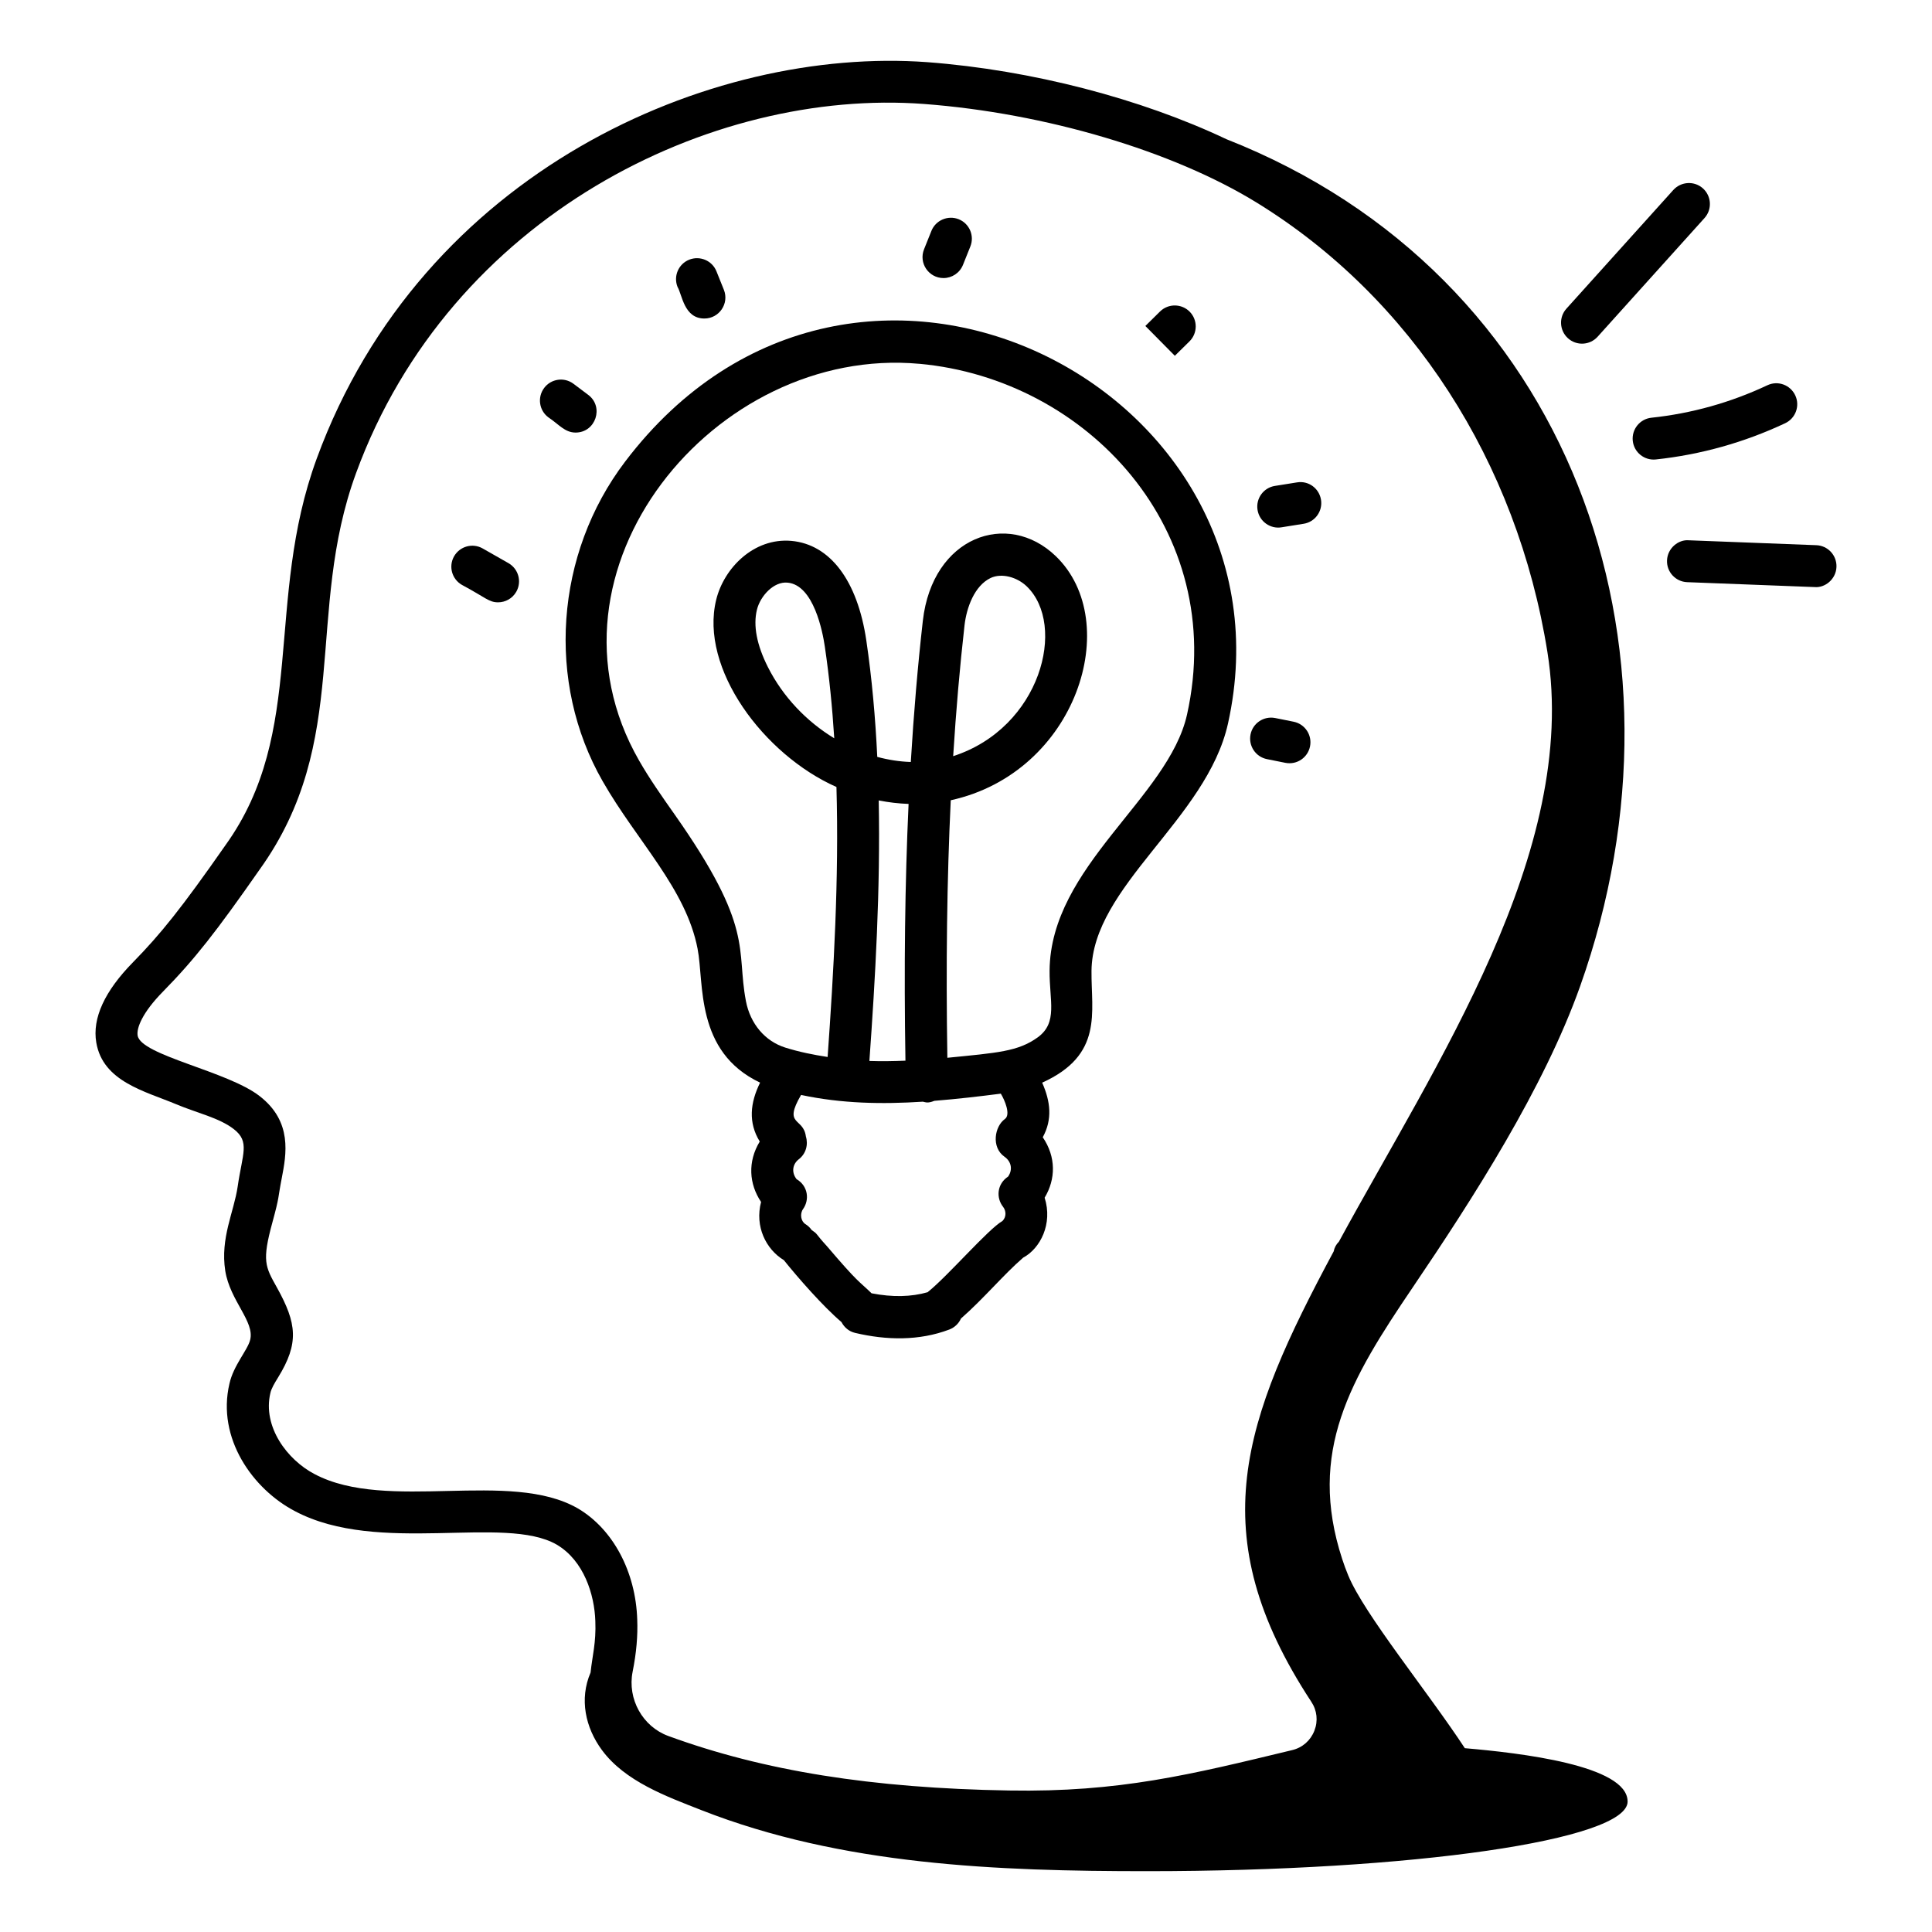
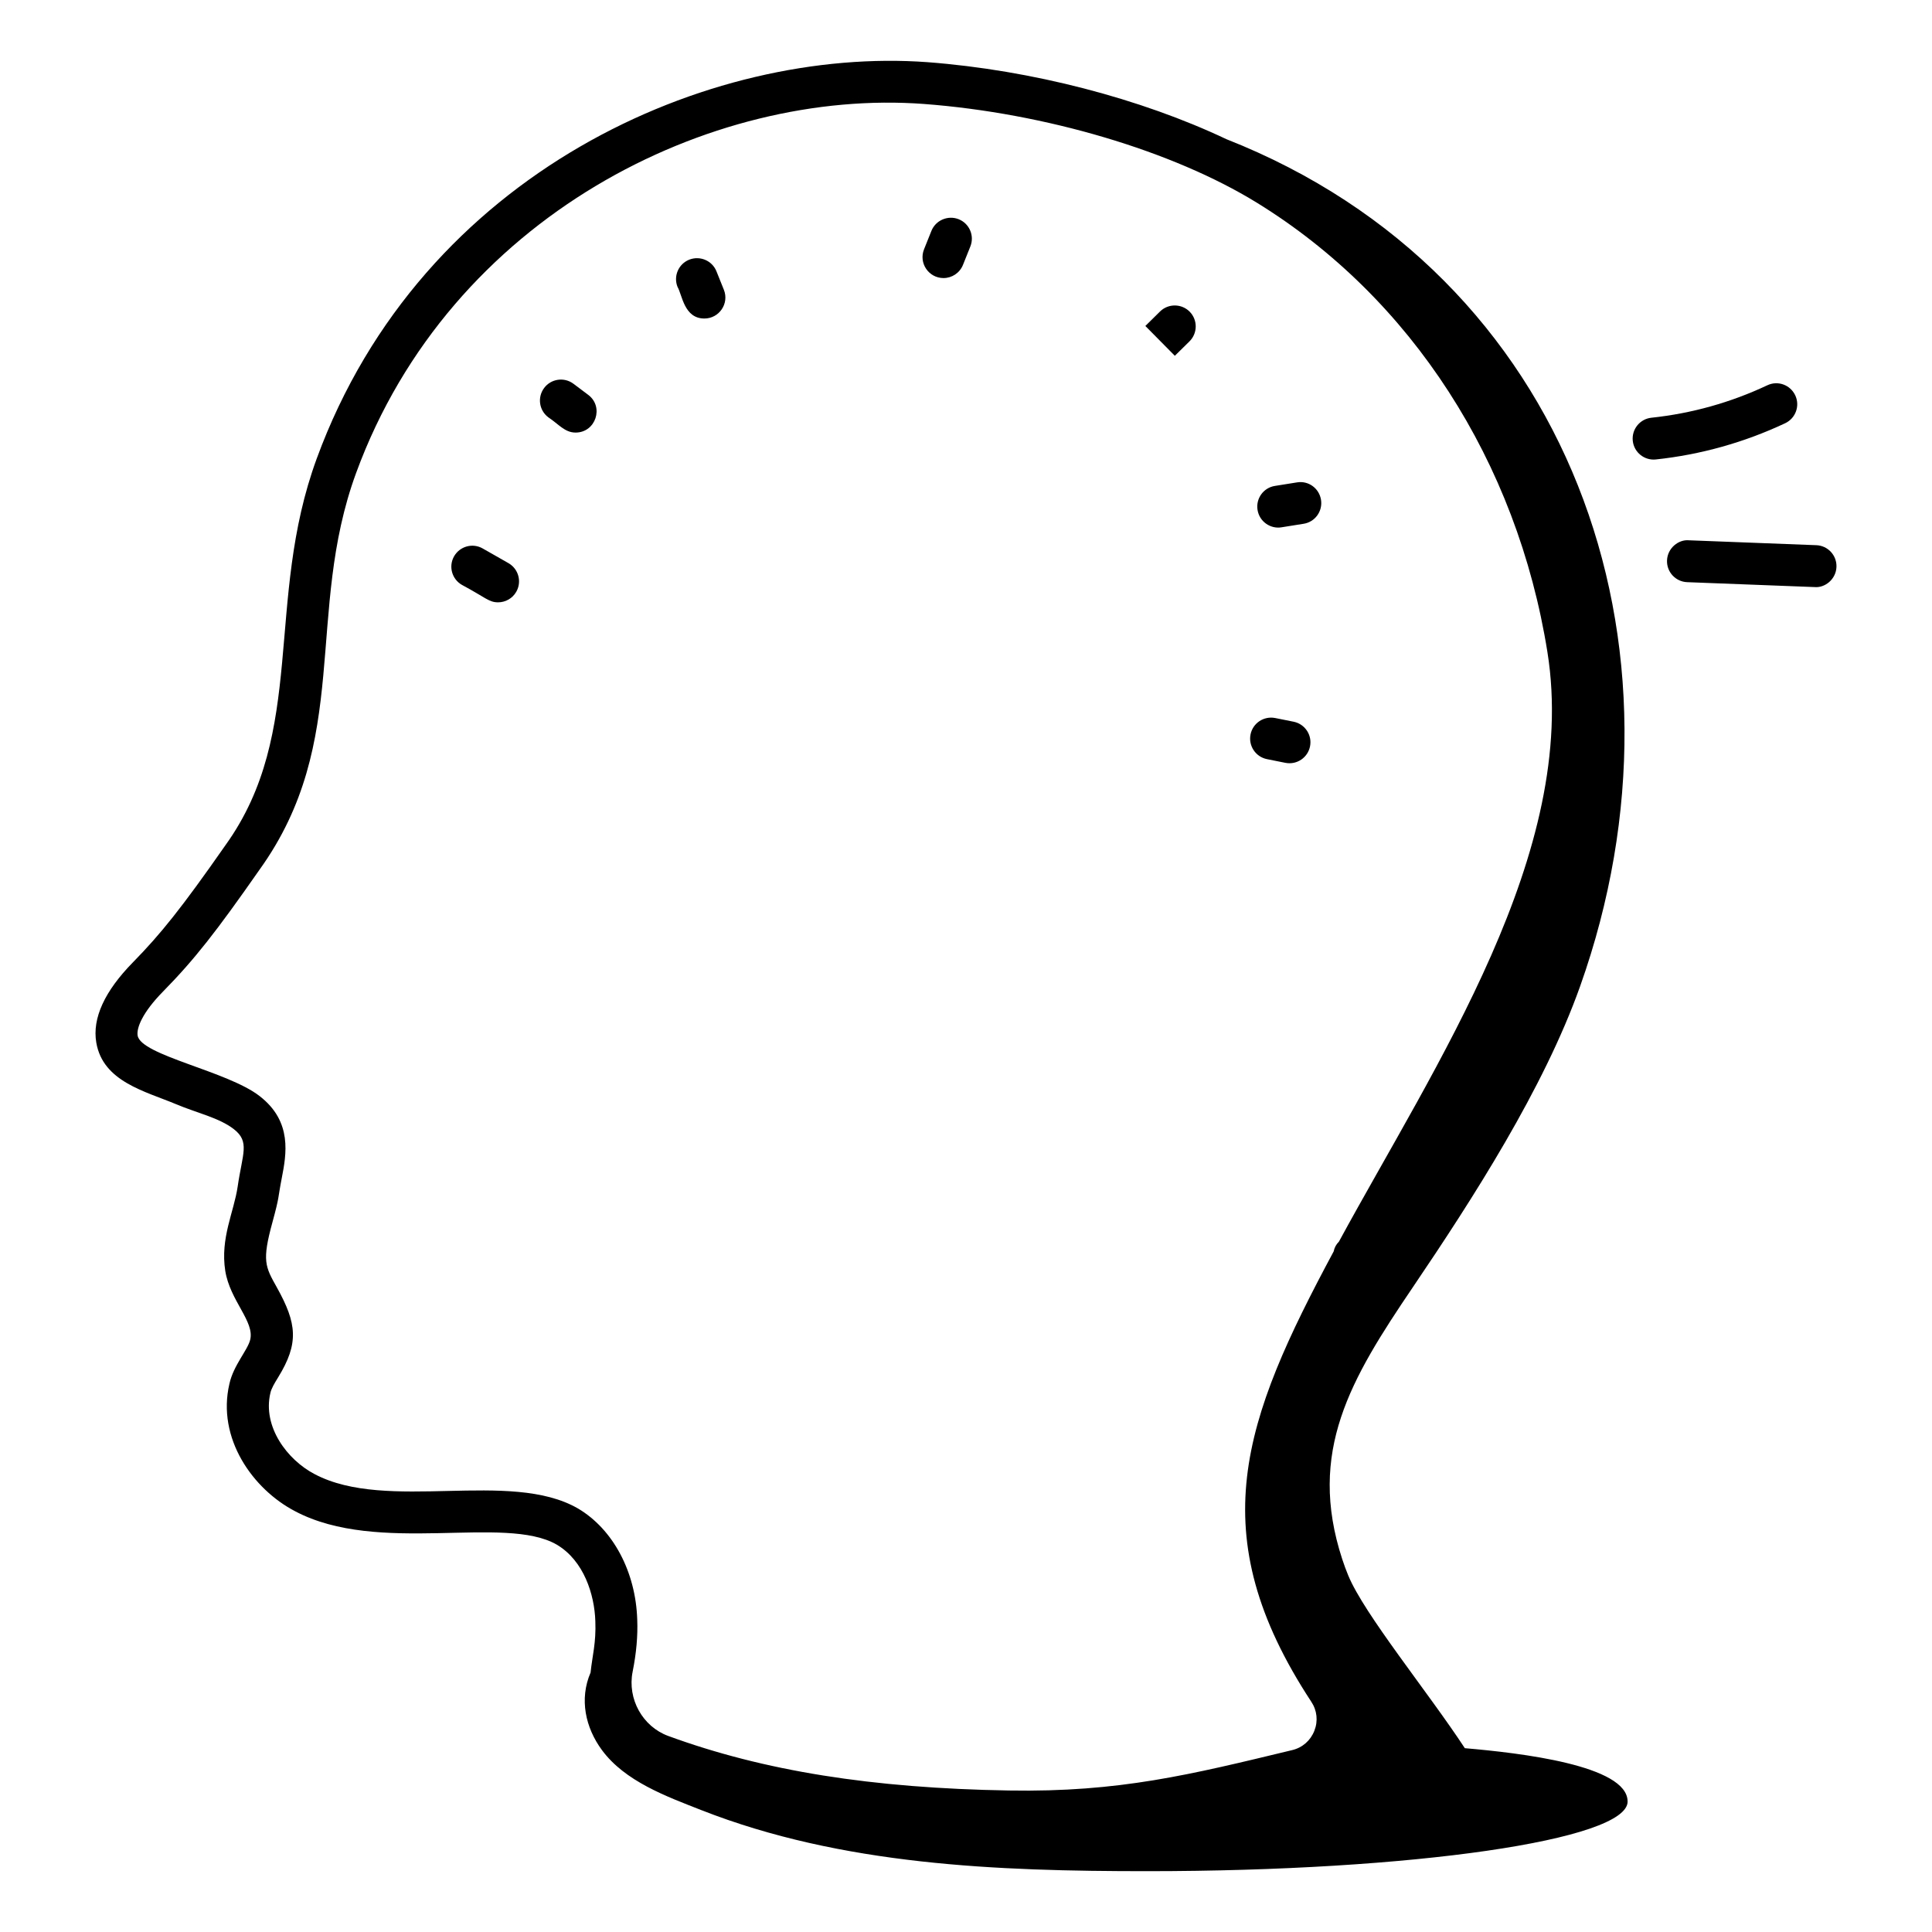
<svg xmlns="http://www.w3.org/2000/svg" fill="#000000" width="800px" height="800px" version="1.1" viewBox="144 144 512 512">
  <g>
    <path d="m575.33 621.42c0-9.594-28.555-12.883-43.133-14.133-9.785-14.906-26.656-35.5-30.895-45.766-0.59-1.426-1.125-2.875-1.602-4.344-9.305-28.477 2.25-47.73 18.613-71.891 16.047-23.688 34.816-52.863 44.441-79.93 32.172-90.5-2.492-188.53-93.766-224.48-22.605-10.703-51.512-18.305-79.238-20.402-57.504-4.215-133.89 28.848-161.81 105.05-13.887 37.836-2.539 72.367-24.188 102.46-11.656 16.695-17.18 23.551-24.484 31.004-7.555 7.691-10.84 14.855-9.754 21.285 1.754 10.391 12.953 12.914 21.164 16.359 5.484 2.312 11.441 3.59 15.309 6.621 4.293 3.328 2.258 6.484 1.004 15.172-0.992 6.805-4.656 13.641-3.293 22.379 1.281 7.926 7.828 13.418 6.598 18.27-0.668 2.734-4.41 6.727-5.492 11.621-3.406 14.465 6.188 27.957 17.395 33.797 22.129 11.715 55.527 0.836 69.359 8.863 7.184 4.254 9.984 13.234 10.211 20.258 0.23 5.781-0.801 9.191-1.262 13.629-3.031 7.043-1.363 14.613 3.008 20.543 6.121 8.301 17.047 12.262 26.312 15.902 37.293 14.645 78.492 16.195 118.18 16.195 70.324 0 127.33-8.266 127.33-18.465zm-278.15-77.648c-17.992-10.445-50.555 1.074-69.805-9.117-7.25-3.777-13.828-12.559-11.723-21.488 0.273-1.238 1.102-2.598 2.062-4.16 5.551-9.031 4.984-14.258-0.324-23.797-3.113-5.57-4.004-7.016-1.184-17.324 1.961-7.191 1.352-5.969 2.453-11.613 1.223-6.332 2.902-15.012-5.84-21.785-8.48-6.637-31.469-10.781-32.344-16.055-0.332-1.988 1.25-6.094 6.723-11.656 8.414-8.574 14.125-15.898 25.578-32.297 24.559-34.168 11.965-67.965 25.598-105.14 24.988-68.188 94.148-102.03 150.54-97.785 32.117 2.43 65.891 12.453 88.156 26.156 40.902 25.18 68.969 68.605 77.02 119.14 8.422 52.934-29.785 109.29-55.262 156.2-0.73 0.723-1.195 1.594-1.387 2.578-24.074 44.879-35.195 74.75-5.934 119.35 1.535 2.301 1.832 5.102 0.816 7.684-1.02 2.606-3.16 4.481-5.867 5.129-26.996 6.512-45.832 11.211-75.023 10.707-36.336-0.602-65.039-5.188-90.332-14.449-6.809-2.496-10.875-9.812-9.449-17.012 1-5.008 1.395-9.551 1.223-13.832-0.402-12.664-6.398-23.945-15.695-29.441z" />
-     <path d="m328.87 395.46c1.77 9-0.762 27.25 16.562 35.449-2.625 5.324-3.195 10.574-0.09 15.609-3.238 5.312-2.859 11.242 0.352 16.012-1.711 6.519 1.309 12.512 5.953 15.371 0.02 0.012 0.043 0.016 0.062 0.027 3.641 4.543 10.375 12.266 15.297 16.445 0.723 1.379 1.957 2.469 3.594 2.856 8.375 1.98 17.008 2.125 24.961-0.883 1.441-0.543 2.523-1.621 3.106-2.922 6.125-5.375 11.301-11.656 16.5-16.145 4.5-2.41 7.883-8.938 5.672-15.879 2.969-4.922 3.047-10.812-0.496-16.016 2.602-4.754 2.055-9.473-0.156-14.465 16.266-7.367 12.969-18.574 13.074-29.605 0.18-22.465 30.535-40.23 36.168-65.559 19.699-88.684-98.832-149.71-159.75-69.438-18.602 24.469-20.988 58.52-5.961 84.727 9.07 15.871 22.09 28.453 25.156 44.414zm61.074 90.891c-0.031 0.027-0.043 0.066-0.078 0.09-4.363 1.262-9.348 1.371-14.887 0.297-3.609-3.492-3.398-2.598-11.793-12.438-3.457-3.793-2.293-3.102-4.09-4.332-0.422-0.605-0.965-1.141-1.633-1.551-1.227-0.746-1.547-2.731-0.645-4 1.746-2.449 1.348-6.121-1.723-7.934-1.449-1.867-1.012-4.031 0.594-5.266 1.895-1.453 2.547-3.879 1.879-6.039-0.66-5.141-6.113-2.727-1.277-11.004 10.824 2.301 21.434 2.481 32.281 1.785 0.742 0.141 1.254 0.492 3.059-0.23 6.148-0.488 12.066-1.188 17.594-1.898 1.031 1.691 2.688 5.562 1.086 6.715-2.695 1.914-3.723 7.481-0.086 10.02 1.648 1.141 2.293 3.266 0.938 5.234-2.988 1.977-3.207 5.656-1.336 8.027 0.82 1.035 0.918 2.68-0.168 3.75-3.719 2.086-14.5 14.605-19.715 18.773zm-13.074-130.23c2.613 0.52 5.262 0.832 7.914 0.926-0.973 21-1.227 43.625-0.832 68.043-3.176 0.129-6.359 0.184-9.555 0.074 1.555-21.758 2.941-45.438 2.473-69.043zm10.797-115.71c44.461 4.066 81.762 44.102 70.914 92.93-4.906 22.098-36.211 40.215-36.43 67.883-0.066 8.055 2.246 13.773-3.141 17.684-5.215 3.773-10.707 4.094-23.949 5.414-0.391-24.531-0.117-47.227 0.898-68.246 33.379-7.309 45.953-47.266 27.82-64.707-12.793-12.289-32.684-5.164-35.215 17.133-1.348 11.938-2.41 24.391-3.191 37.434-2.973-0.094-5.953-0.559-8.887-1.352-0.5-10.434-1.418-20.785-2.902-30.859-2.336-15.844-9.578-25.461-19.875-26.387-9.969-0.859-17.871 7.242-19.91 15.613-4.449 18.199 12.609 41.074 31.871 49.613 0.695 24.305-0.734 48.961-2.34 71.547-3.769-0.574-7.519-1.328-11.211-2.484-5.375-1.688-9.281-6.293-10.441-12.328-2.648-13.91 2.379-19.242-18.914-49.488-3.258-4.625-6.621-9.398-9.406-14.273-28.941-50.469 20.031-110.09 74.309-105.12zm8.934 103.98c0.754-12.055 1.75-23.578 3.004-34.645 0.535-4.731 2.633-10.512 6.918-12.574 2.984-1.402 7.062-0.191 9.559 2.207 10.688 10.266 3.781 37.484-19.48 45.012zm-31.516-4.738c-7.316-4.434-13.609-10.984-17.598-18.898-2.945-5.859-3.922-10.969-2.894-15.172 0.895-3.648 4.481-7.543 8.117-7.176 6.945 0.621 9.32 13.117 9.875 16.938 1.176 7.934 1.98 16.074 2.5 24.309z" />
    <path d="m278.75 293.24-6.844-3.898c-2.664-1.52-6.055-0.57-7.574 2.09-1.512 2.664-0.578 6.055 2.09 7.574 6.266 3.352 7.137 4.617 9.566 4.617 1.934 0 3.805-1.004 4.832-2.801 1.52-2.664 0.594-6.055-2.07-7.582z" />
    <path d="m299.88 248.64-3.898-2.93c-2.461-1.852-5.953-1.34-7.777 1.105-1.844 2.461-1.348 5.941 1.105 7.777 2.754 1.832 4.367 4.043 7.227 4.043 5.336 0 7.594-6.812 3.344-9.996z" />
    <path d="m330.67 228.41c3.918 0 6.629-3.973 5.16-7.625l-1.957-4.871c-1.137-2.859-4.383-4.219-7.223-3.098-2.848 1.137-4.238 4.371-3.094 7.223 1.254 2.137 1.723 8.371 7.113 8.371z" />
    <path d="m394.04 217.69c2.207 0 4.289-1.324 5.16-3.496l1.953-4.875c1.145-2.852-0.246-6.086-3.098-7.223-2.828-1.121-6.086 0.254-7.223 3.098l-1.953 4.875c-1.465 3.656 1.242 7.621 5.16 7.621z" />
    <path d="m459.22 234.47c2.184-2.156 2.215-5.672 0.066-7.863-2.148-2.172-5.664-2.215-7.859-0.066l-3.894 3.844 7.812 7.902z" />
    <path d="m483.62 283.74 5.852-0.934c3.031-0.477 5.094-3.328 4.609-6.359-0.484-3.023-3.301-5.117-6.359-4.609l-5.852 0.934c-3.031 0.477-5.094 3.328-4.609 6.359 0.496 3.125 3.461 5.106 6.359 4.609z" />
    <path d="m479.76 345.18 4.871 0.977c3.09 0.605 5.953-1.414 6.539-4.356 0.609-3.012-1.348-5.934-4.356-6.539l-4.871-0.977c-3.016-0.594-5.941 1.348-6.539 4.356-0.602 3.008 1.348 5.934 4.356 6.539z" />
-     <path d="m595.3 193.93c-2.277-2.047-5.781-1.859-7.852 0.414l-28.328 31.453c-2.055 2.277-1.867 5.797 0.414 7.852 2.273 2.043 5.781 1.875 7.852-0.414l28.328-31.453c2.055-2.281 1.867-5.797-0.414-7.852z" />
    <path d="m582.82 265.76c11.91-1.273 23.441-4.508 34.273-9.602 2.777-1.309 3.973-4.617 2.664-7.394-1.309-2.769-4.594-3.988-7.394-2.664-9.711 4.574-20.043 7.469-30.727 8.602-3.047 0.324-5.262 3.066-4.934 6.121 0.328 3.09 3.106 5.262 6.117 4.938z" />
    <path d="m591.11 298.28 33.805 1.301c2.691 0.246 5.641-2.043 5.766-5.332 0.121-3.066-2.273-5.652-5.332-5.766l-33.805-1.301c-2.691-0.246-5.641 2.043-5.766 5.332-0.121 3.066 2.273 5.648 5.332 5.766z" />
  </g>
</svg>